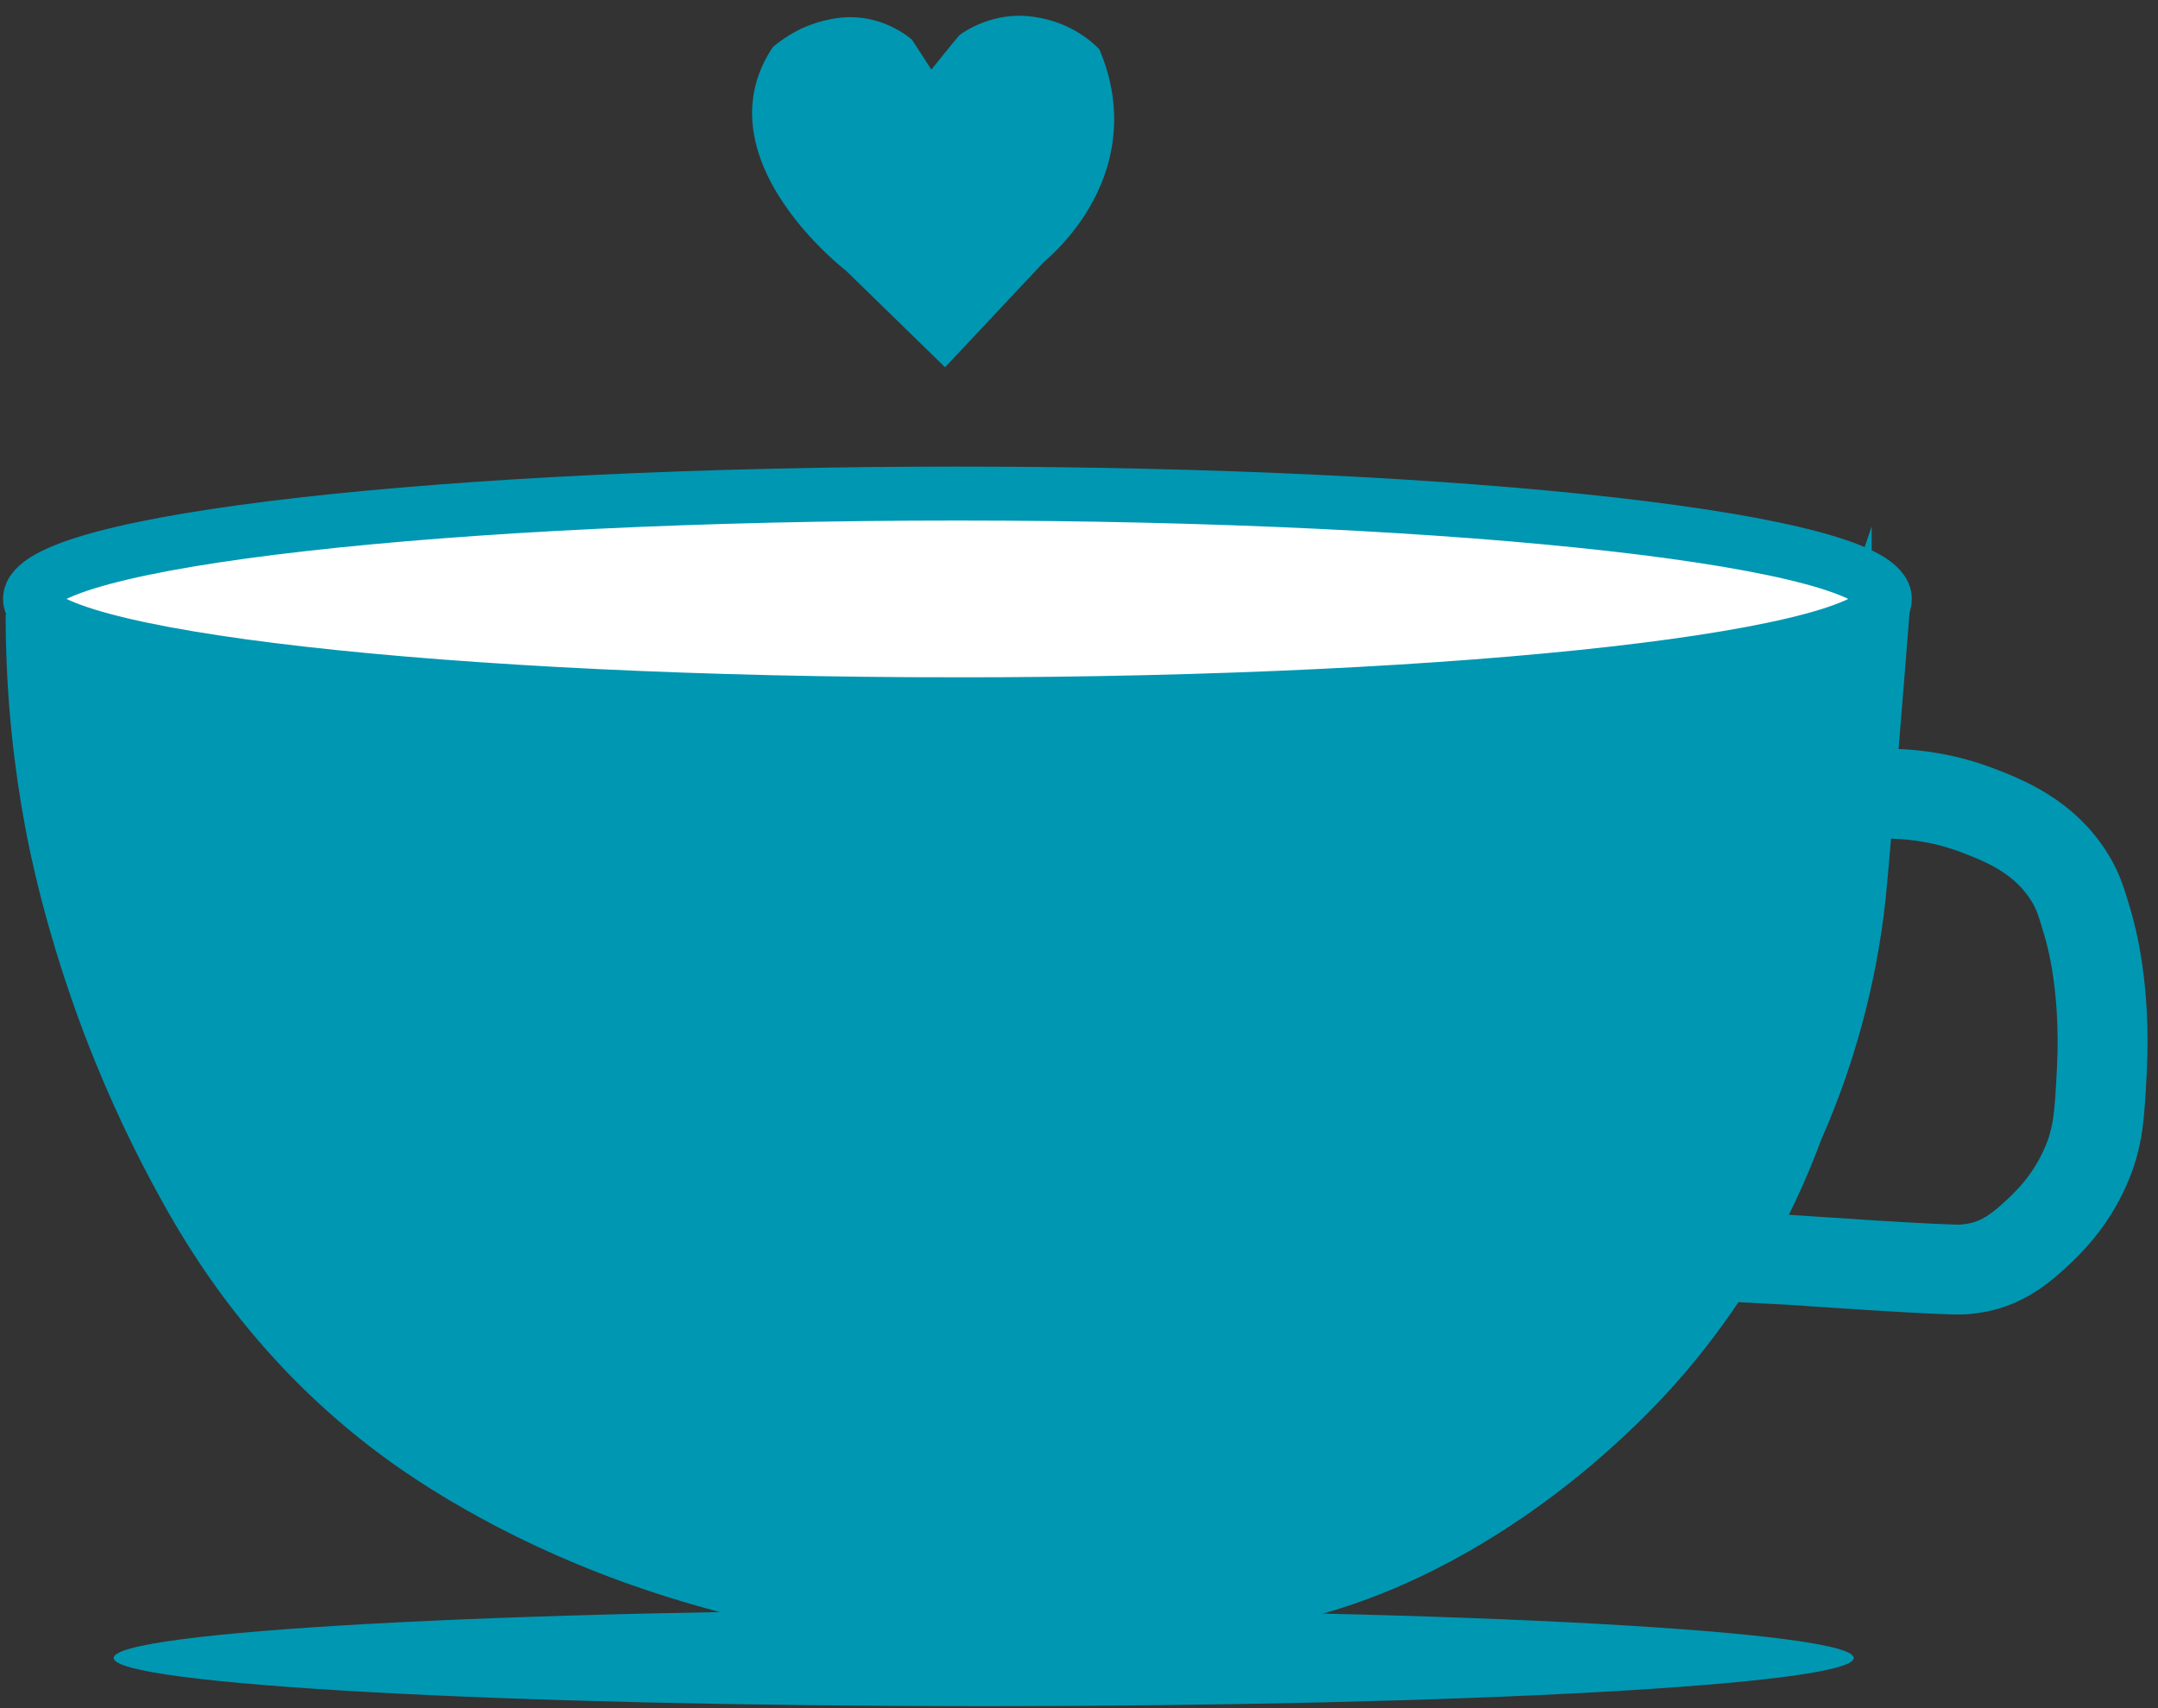
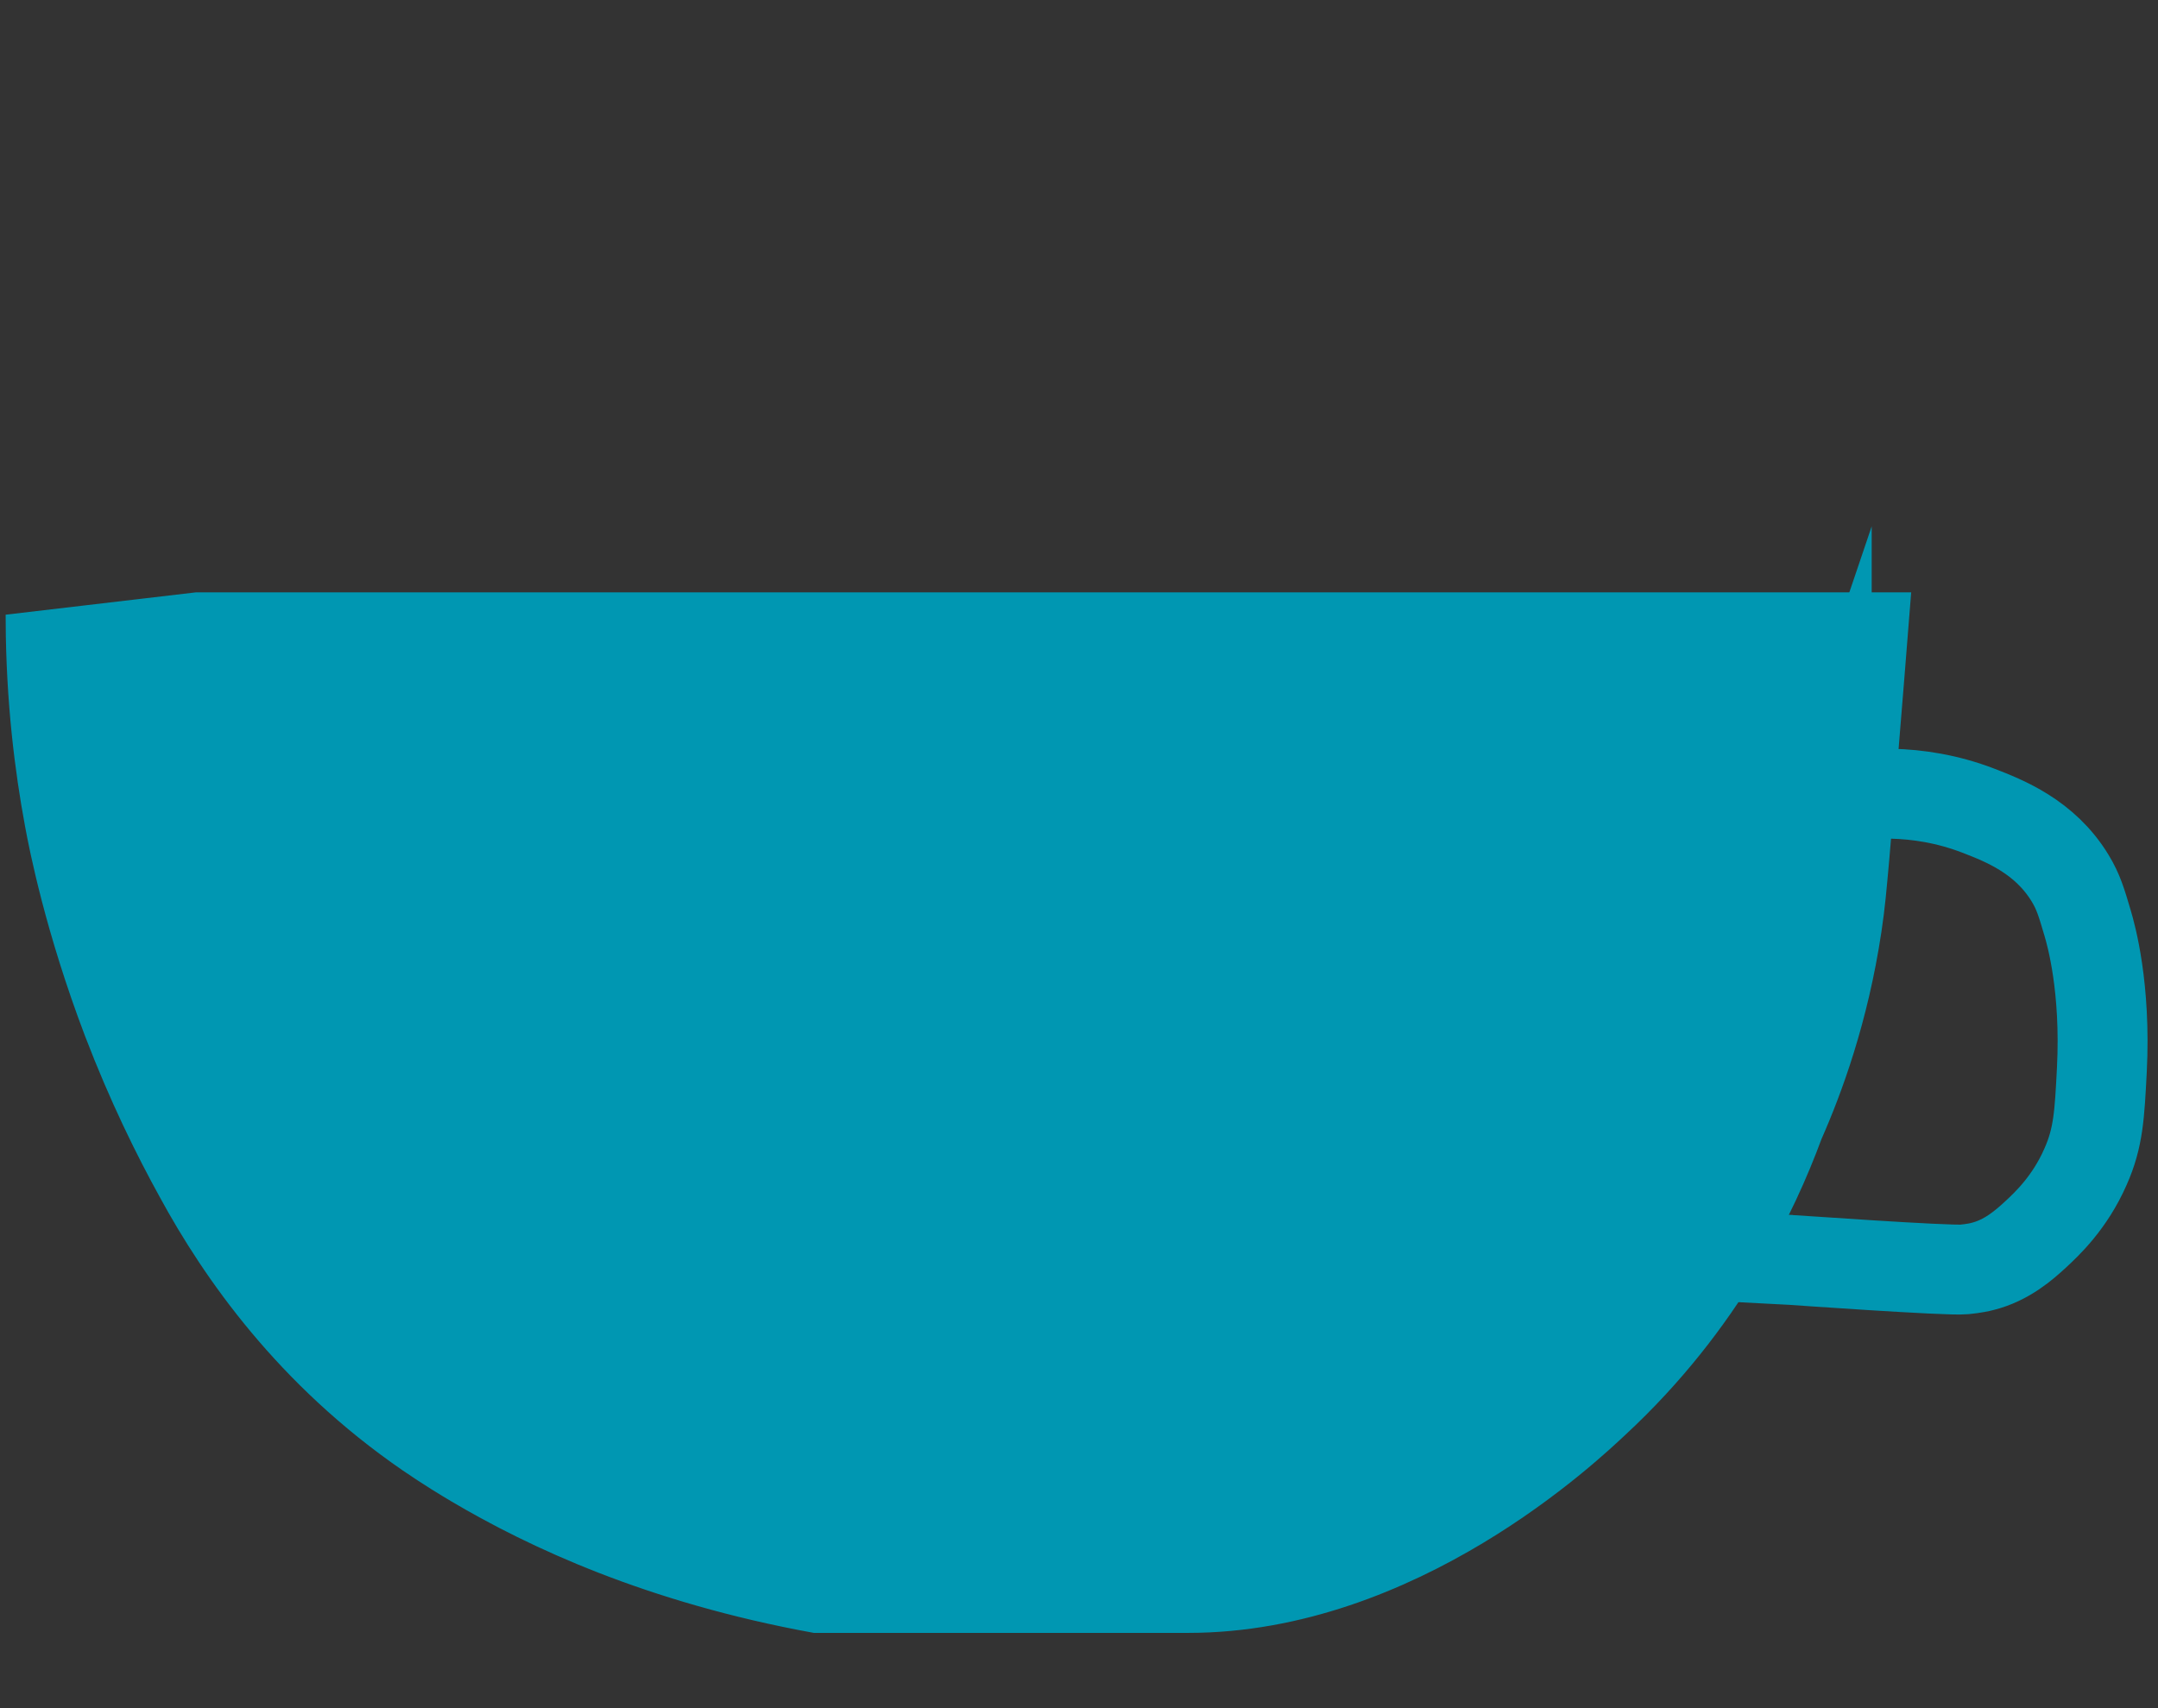
<svg xmlns="http://www.w3.org/2000/svg" width="120" height="95" fill="none" viewBox="0 0 120 95">
  <rect x="0" y="0" width="120" height="95" fill="#333333" stroke="none" />
  <path stroke="#0097B2" stroke-miterlimit="10" stroke-width="5" d="M101.579 44.47c1.77-.36 4.97-.72 8.44.62 1.42.55 3.69 1.43 5.1 3.76.46.76.63 1.35.97 2.5.19.64 1.02 3.57.79 8.14-.13 2.51-.19 3.78-.91 5.4-.88 2.01-2.17 3.2-2.77 3.76-.63.58-1.6 1.45-2.98 1.79-.07.02-.46.11-.99.16-.91.09-9.64-.53-9.66-.53l-4.82-.25-1.56-.63c2.8-8.23 5.6-16.47 8.39-24.72Z" />
  <path fill="#0097B2" stroke="#0097B2" stroke-miterlimit="10" stroke-width=".75" d="M1.76 45.88c.25 1.36 1.15 5.91 3.32 11.61 1.38 3.61 2.86 6.6 4.13 8.9 2.44 4.49 6.53 10.36 13.41 15.09 1.17.8 2.1 1.36 2.69 1.71 4.23 2.5 10.75 5.57 19.98 7.25h20.78c12.6 0 22.6-9.56 24.05-10.91 6.29-5.83 9.35-12.34 10.819-16.32 1.12-2.54 2.56-6.44 3.31-11.44.2-1.32.28-2.3.43-3.95.3-3.49.71-8.4 1.19-14.5h-94.96L.69 34.52c.02 4.49.51 8.35 1.07 11.36Z" />
-   <path fill="#fff" stroke="#0097B2" stroke-miterlimit="10" stroke-width="3" d="M53.24 39.17c28.481 0 51.57-2.623 51.57-5.86 0-3.236-23.089-5.86-51.57-5.86S1.67 30.074 1.67 33.31c0 3.237 23.089 5.86 51.57 5.86Z" />
-   <path fill="#0097B2" d="M54.7 94.89c26.72 0 48.38-1.2 48.38-2.68 0-1.48-21.66-2.68-48.38-2.68-26.72 0-48.38 1.2-48.38 2.68 0 1.48 21.66 2.68 48.38 2.68Z" />
-   <path fill="#0097B2" stroke="#0097B2" stroke-miterlimit="10" stroke-width=".75" d="M47.29 14.77c-.35-.27-6.09-4.85-4.94-9.82.14-.61.41-1.32.91-2.08.35-.29.84-.64 1.47-.94.89-.41 1.7-.55 2.24-.59.29-.02.63-.01 1 .04 1.16.17 2 .71 2.46 1.08l1.33 2.05c.61-.76 1.22-1.52 1.84-2.27.35-.25.93-.59 1.71-.8a5.08 5.08 0 0 1 2.06-.14c.61.08 1.55.29 2.5.9.38.24.69.5.94.75.38.89.79 2.2.77 3.8-.06 4.27-3.17 7.02-3.79 7.55-1.75 1.86-3.5 3.73-5.25 5.59-1.75-1.71-3.5-3.41-5.25-5.12Z" />
</svg>